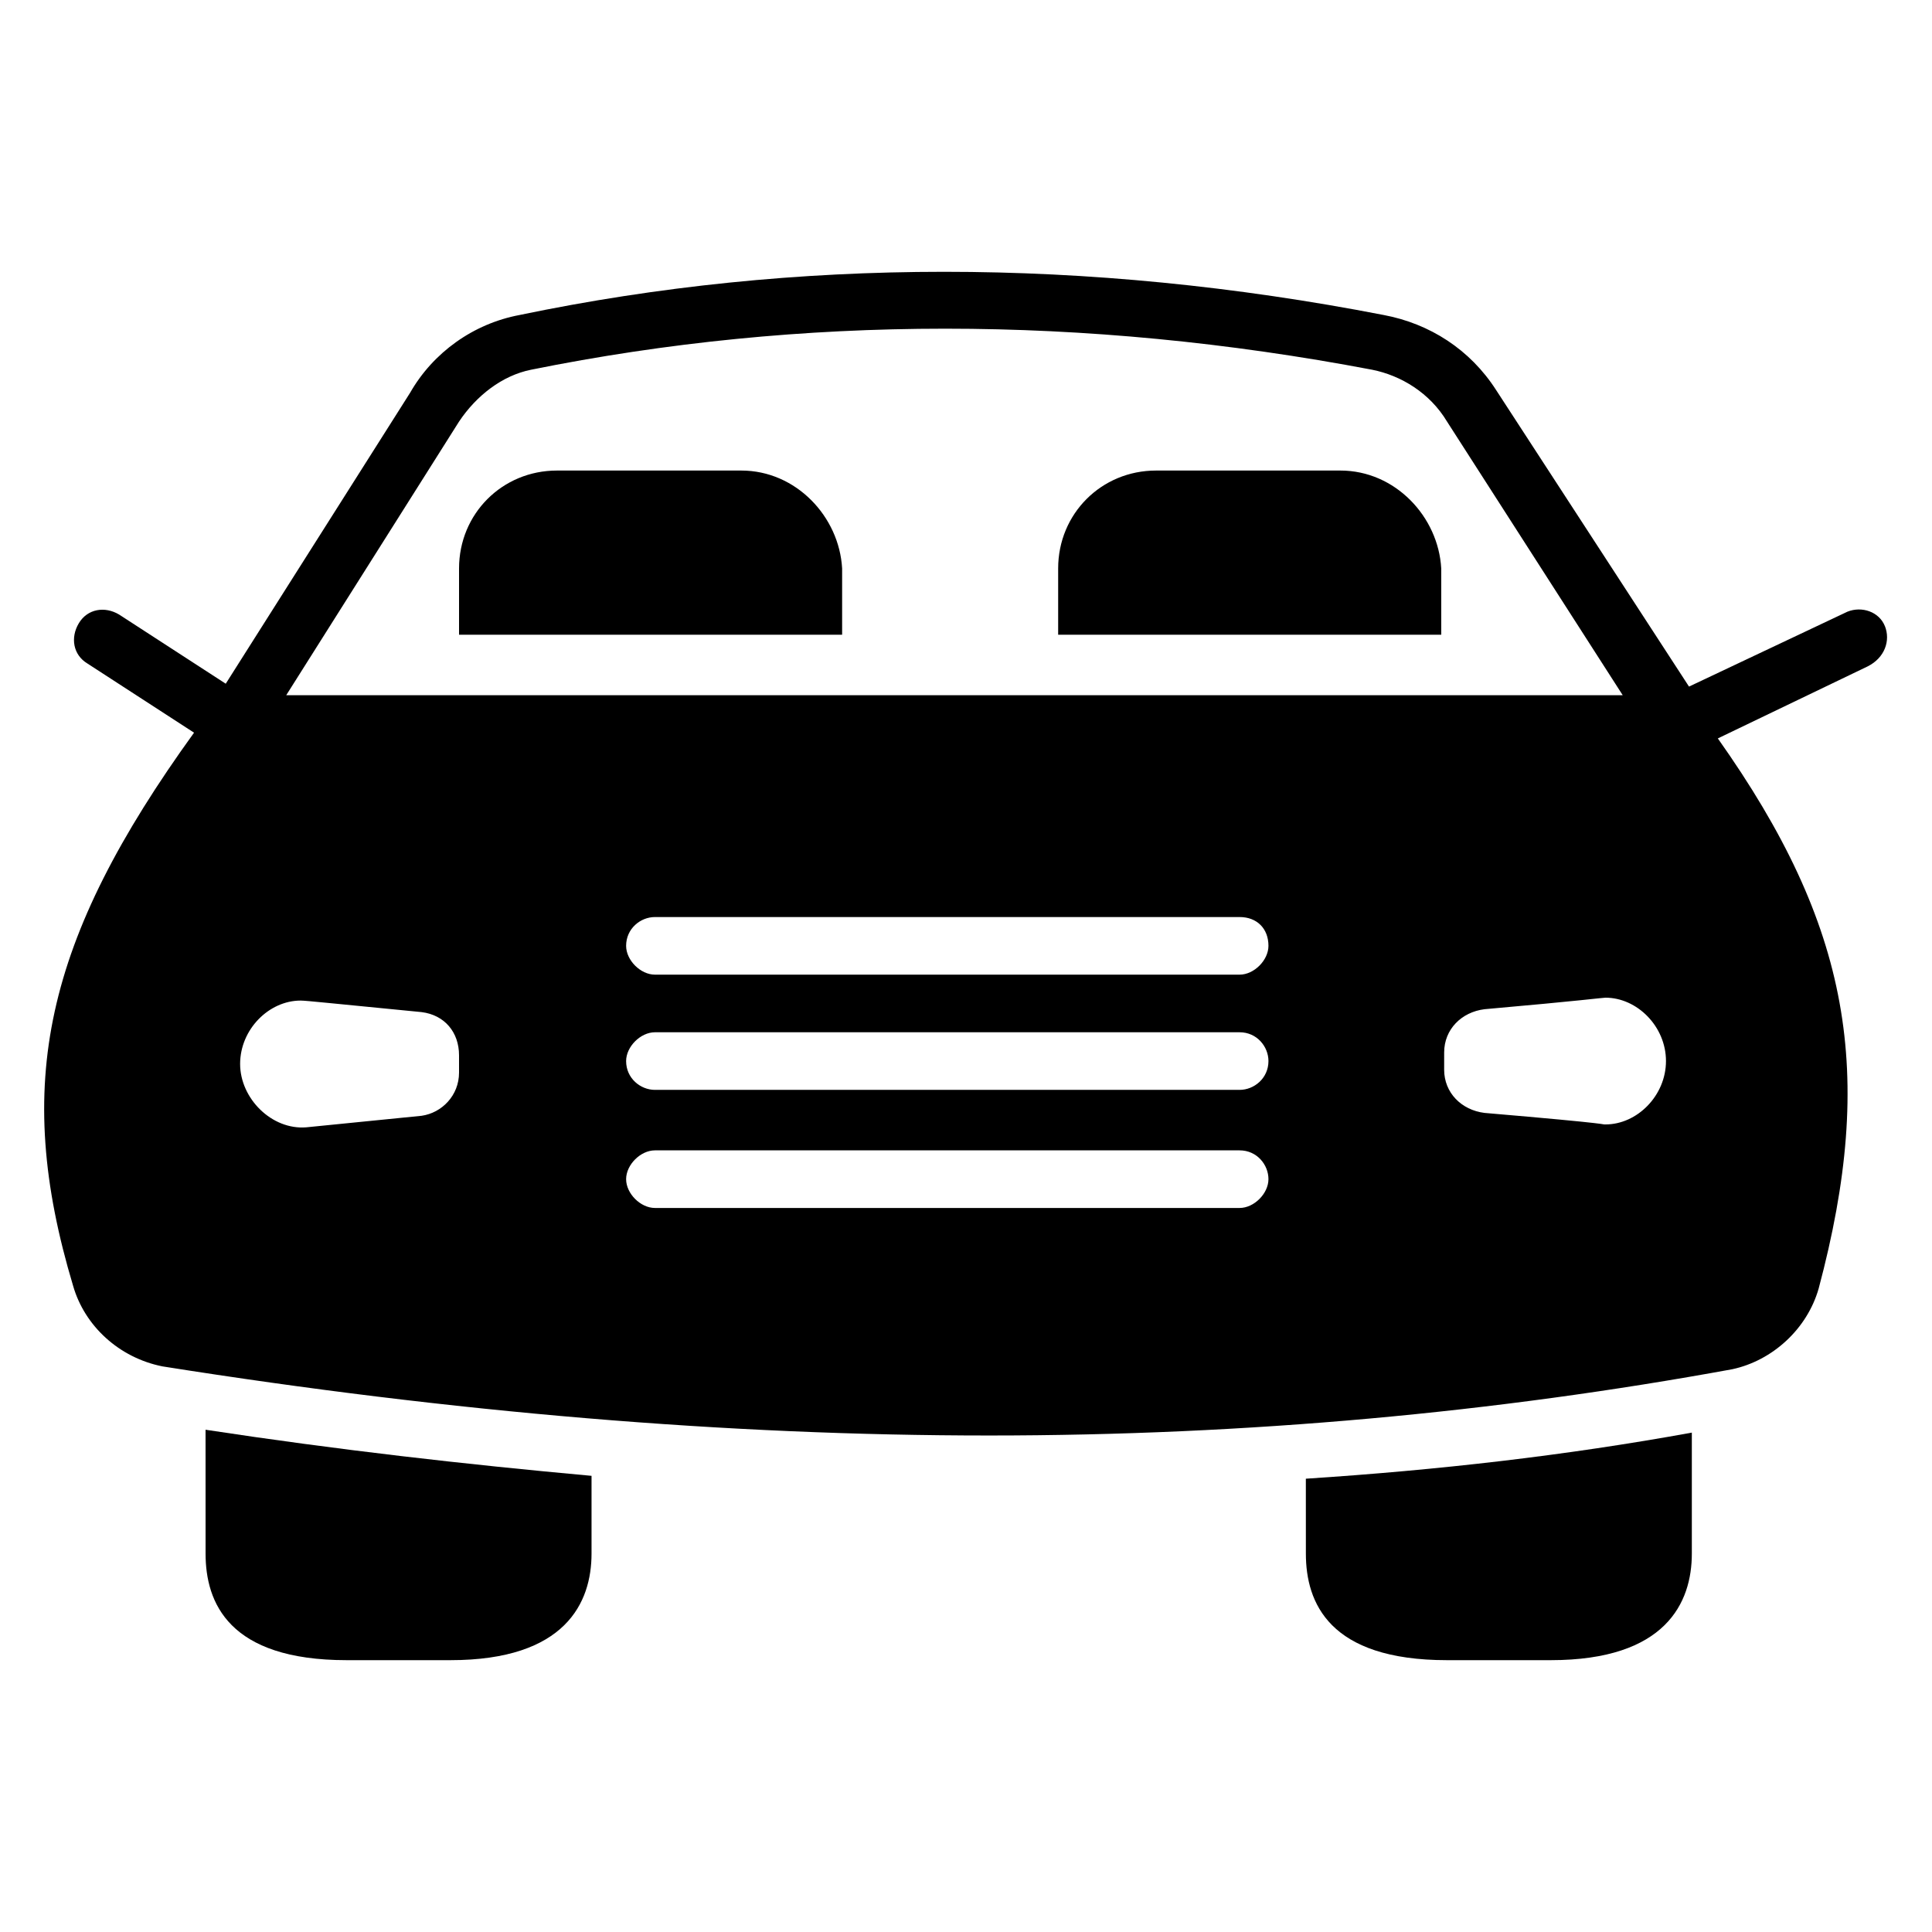
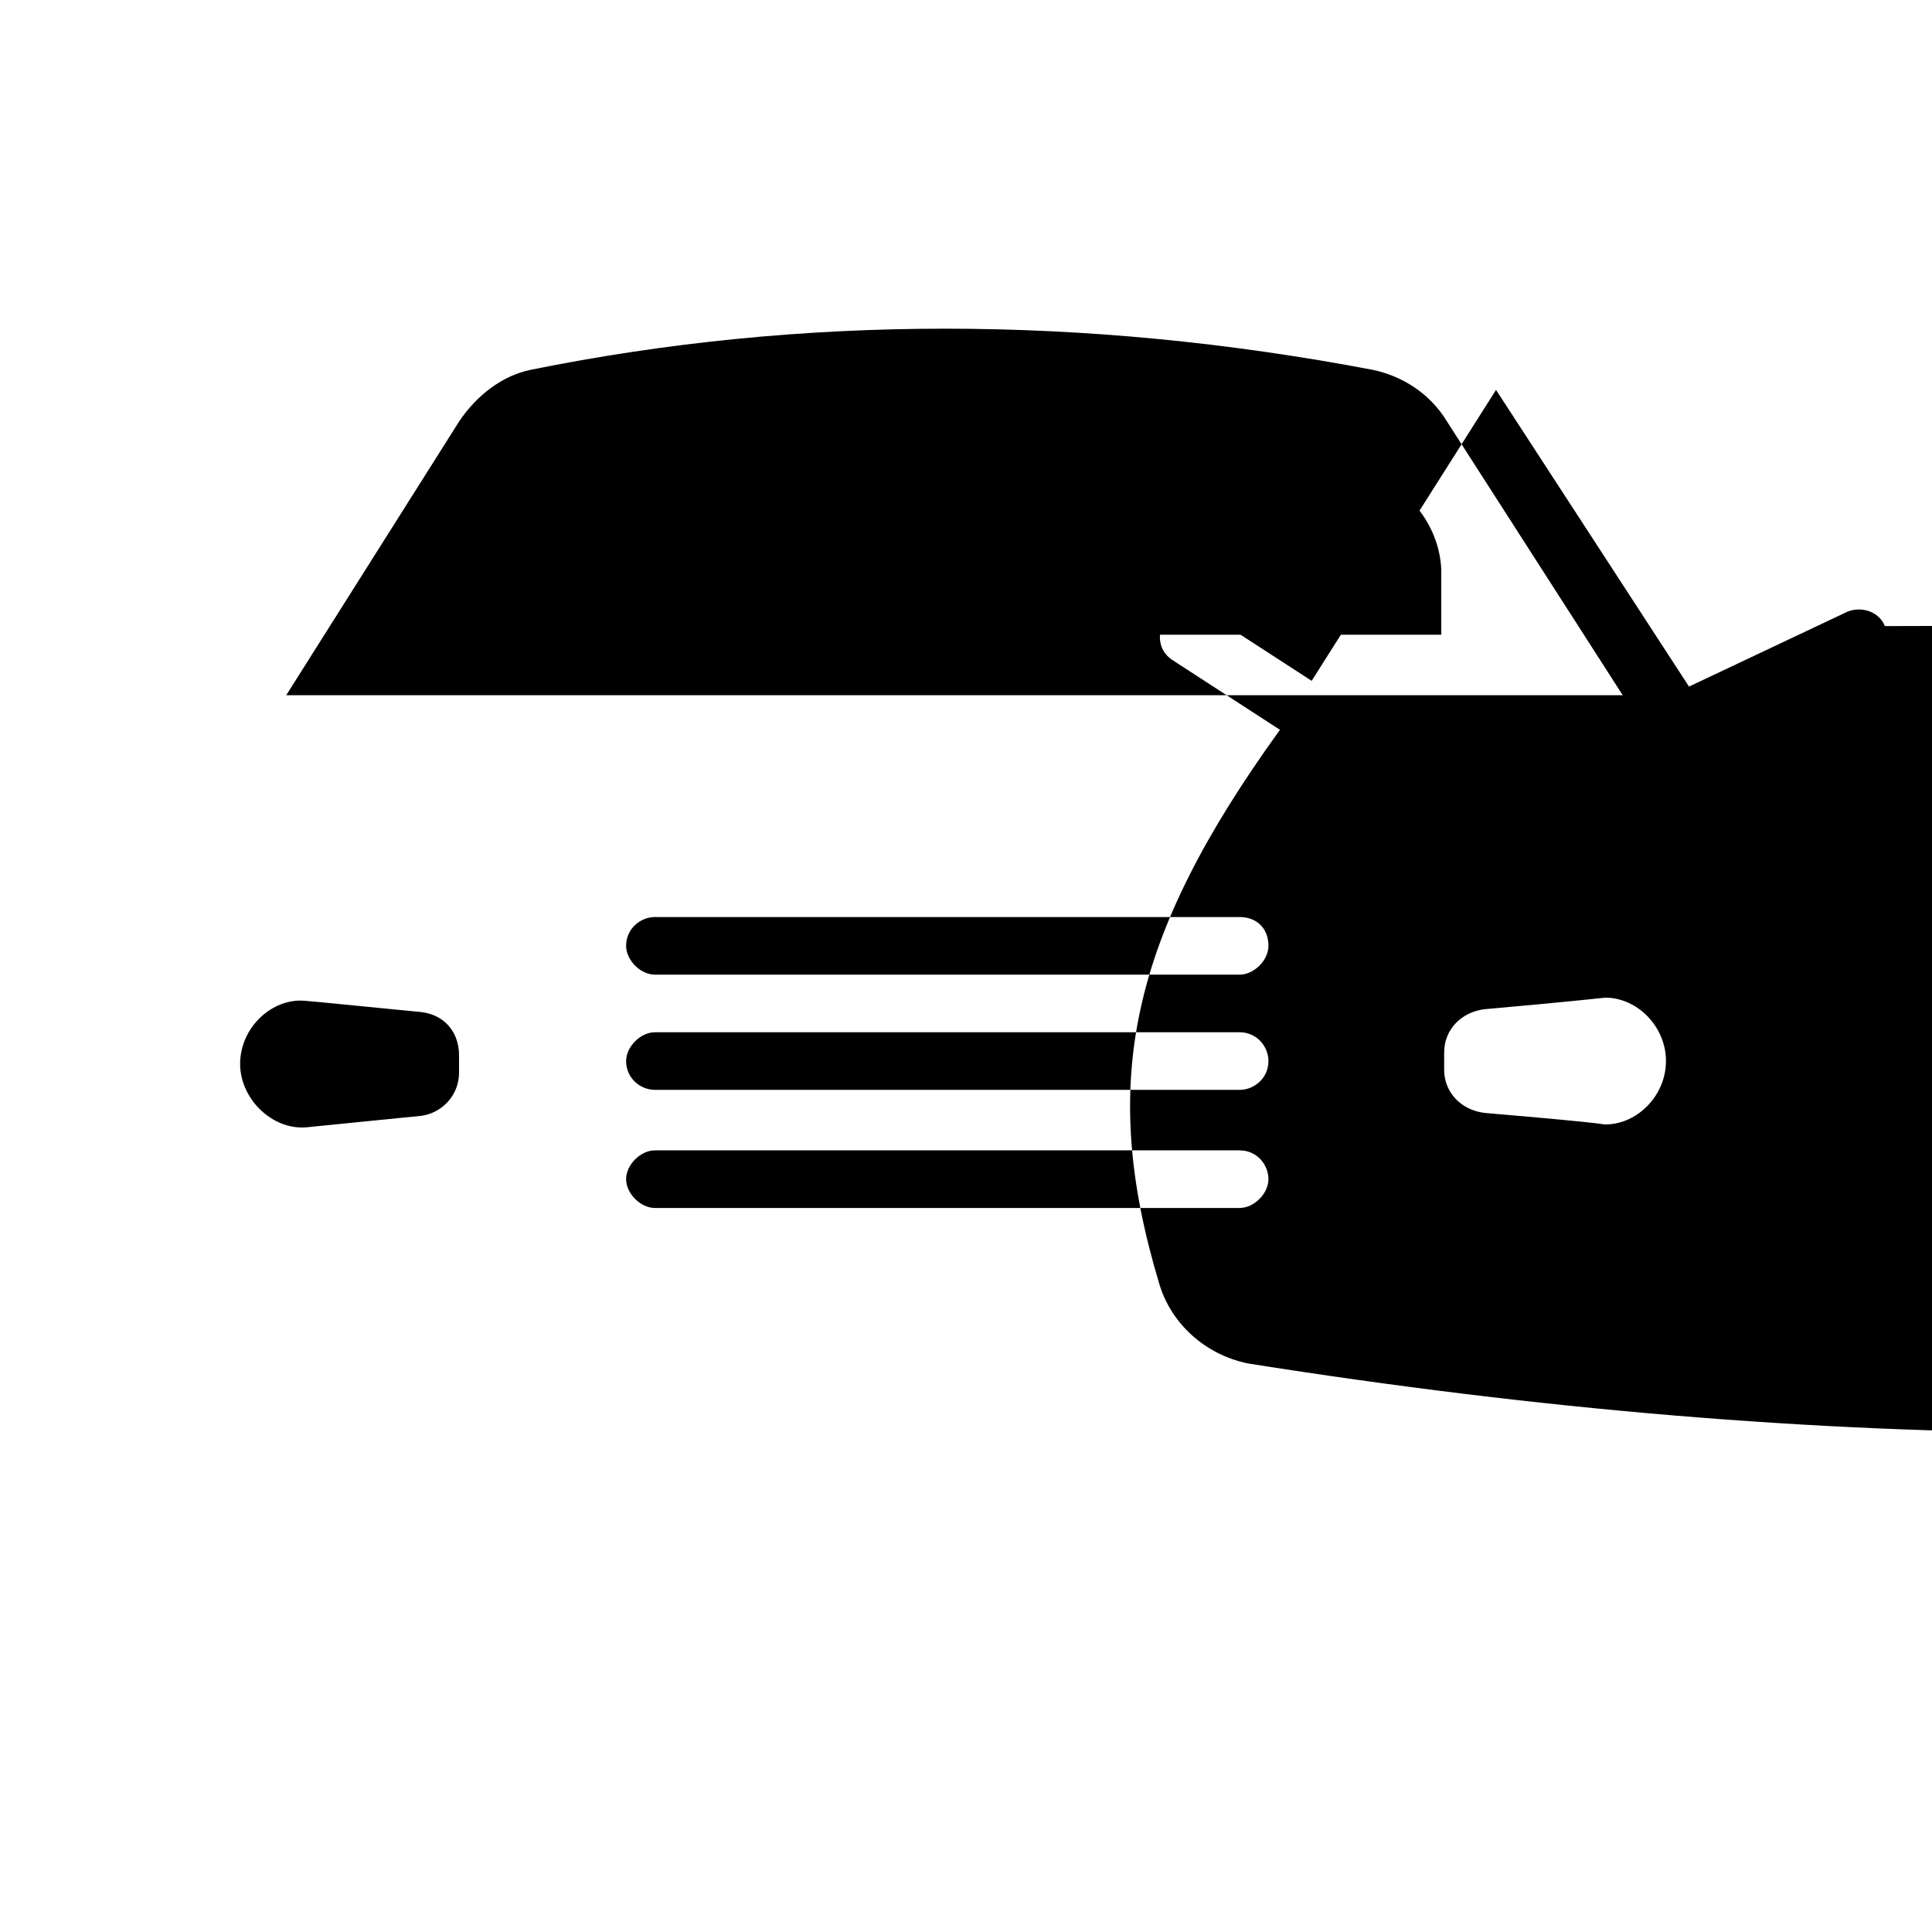
<svg xmlns="http://www.w3.org/2000/svg" fill="#000000" width="800px" height="800px" version="1.1" viewBox="144 144 512 512">
  <g>
-     <path d="m643.51 309.92c-1.527-3.816-6.106-5.344-9.922-3.816l-41.984 19.848-51.145-78.625c-6.871-10.688-17.559-17.559-29.77-19.848-78.625-15.266-155.72-15.266-229 0-12.215 2.289-22.902 9.922-29.008 20.609l-48.859 77.102-28.242-18.32c-3.816-2.289-8.398-1.527-10.688 2.289-2.289 3.816-1.527 8.398 2.289 10.688l28.242 18.32c-39.691 54.961-48.086 93.129-32.059 146.56 3.055 10.688 12.215 19.082 23.664 21.375 77.098 12.215 149.62 18.32 219.08 18.32 68.703 0 134.35-6.106 196.95-17.559 10.688-2.289 19.848-10.688 22.902-21.375 15.266-57.25 8.398-96.184-26.719-145.8l39.695-19.082c4.578-2.289 6.102-6.871 4.578-10.688zm-377.86-54.195c4.582-6.871 11.449-12.215 19.082-13.742 71.754-14.504 146.56-14.504 222.9 0 7.633 1.527 15.266 6.106 19.848 13.742l46.562 72.52-354.19-0.004zm0 172.52c0 6.106-4.582 10.688-9.922 11.449l-30.535 3.055c-9.16 0.762-17.559-7.633-17.559-16.793s7.633-16.793 16.031-16.793c1.527 0 8.398 0.762 32.062 3.055 6.106 0.762 9.922 5.344 9.922 11.449zm206.87 35.879h-154.96c-3.816 0-7.633-3.816-7.633-7.633 0-3.816 3.816-7.633 7.633-7.633h154.96c4.582 0 7.633 3.816 7.633 7.633-0.004 3.816-3.82 7.633-7.637 7.633zm0-31.297h-154.96c-3.816 0-7.633-3.055-7.633-7.633 0-3.816 3.816-7.633 7.633-7.633h154.96c4.582 0 7.633 3.816 7.633 7.633-0.004 4.578-3.82 7.633-7.637 7.633zm0-30.535h-154.96c-3.816 0-7.633-3.816-7.633-7.633 0-4.582 3.816-7.633 7.633-7.633h154.96c4.582 0 7.633 3.055 7.633 7.633-0.004 3.816-3.82 7.633-7.637 7.633zm96.945 39.695c-1.527 0 3.816 0-32.062-3.055-6.106-0.762-10.688-5.344-10.688-11.449l0.004-4.582c0-6.106 4.582-10.688 10.688-11.449 25.953-2.289 31.297-3.055 32.062-3.055 8.398 0 16.031 7.633 16.031 16.793-0.004 9.16-7.637 16.797-16.035 16.797z" />
-     <path d="m340.46 268.7h-48.855c-14.504 0-25.953 11.449-25.953 25.953v17.559h101.52v-17.559c-0.762-13.738-12.211-25.953-26.715-25.953z" />
+     <path d="m643.51 309.92c-1.527-3.816-6.106-5.344-9.922-3.816l-41.984 19.848-51.145-78.625l-48.859 77.102-28.242-18.32c-3.816-2.289-8.398-1.527-10.688 2.289-2.289 3.816-1.527 8.398 2.289 10.688l28.242 18.32c-39.691 54.961-48.086 93.129-32.059 146.56 3.055 10.688 12.215 19.082 23.664 21.375 77.098 12.215 149.62 18.32 219.08 18.32 68.703 0 134.35-6.106 196.95-17.559 10.688-2.289 19.848-10.688 22.902-21.375 15.266-57.25 8.398-96.184-26.719-145.8l39.695-19.082c4.578-2.289 6.102-6.871 4.578-10.688zm-377.86-54.195c4.582-6.871 11.449-12.215 19.082-13.742 71.754-14.504 146.56-14.504 222.9 0 7.633 1.527 15.266 6.106 19.848 13.742l46.562 72.52-354.19-0.004zm0 172.52c0 6.106-4.582 10.688-9.922 11.449l-30.535 3.055c-9.16 0.762-17.559-7.633-17.559-16.793s7.633-16.793 16.031-16.793c1.527 0 8.398 0.762 32.062 3.055 6.106 0.762 9.922 5.344 9.922 11.449zm206.87 35.879h-154.96c-3.816 0-7.633-3.816-7.633-7.633 0-3.816 3.816-7.633 7.633-7.633h154.96c4.582 0 7.633 3.816 7.633 7.633-0.004 3.816-3.82 7.633-7.637 7.633zm0-31.297h-154.96c-3.816 0-7.633-3.055-7.633-7.633 0-3.816 3.816-7.633 7.633-7.633h154.96c4.582 0 7.633 3.816 7.633 7.633-0.004 4.578-3.82 7.633-7.637 7.633zm0-30.535h-154.96c-3.816 0-7.633-3.816-7.633-7.633 0-4.582 3.816-7.633 7.633-7.633h154.96c4.582 0 7.633 3.055 7.633 7.633-0.004 3.816-3.82 7.633-7.637 7.633zm96.945 39.695c-1.527 0 3.816 0-32.062-3.055-6.106-0.762-10.688-5.344-10.688-11.449l0.004-4.582c0-6.106 4.582-10.688 10.688-11.449 25.953-2.289 31.297-3.055 32.062-3.055 8.398 0 16.031 7.633 16.031 16.793-0.004 9.16-7.637 16.797-16.035 16.797z" />
    <path d="m499.23 268.7h-48.855c-14.504 0-25.953 11.449-25.953 25.953v17.559h101.52v-17.559c-0.762-13.738-12.211-25.953-26.715-25.953z" />
-     <path d="m198.48 555.72c0 12.977 6.106 28.242 37.402 28.242h27.48c30.535 0 37.402-15.266 37.402-28.242v-20.609c-33.586-3.055-67.176-6.871-102.29-12.215z" />
-     <path d="m490.07 555.72c0 12.977 6.106 28.242 37.402 28.242h27.48c30.535 0 37.402-15.266 37.402-28.242v-32.062c-33.586 6.106-67.176 9.922-102.29 12.215z" />
  </g>
</svg>